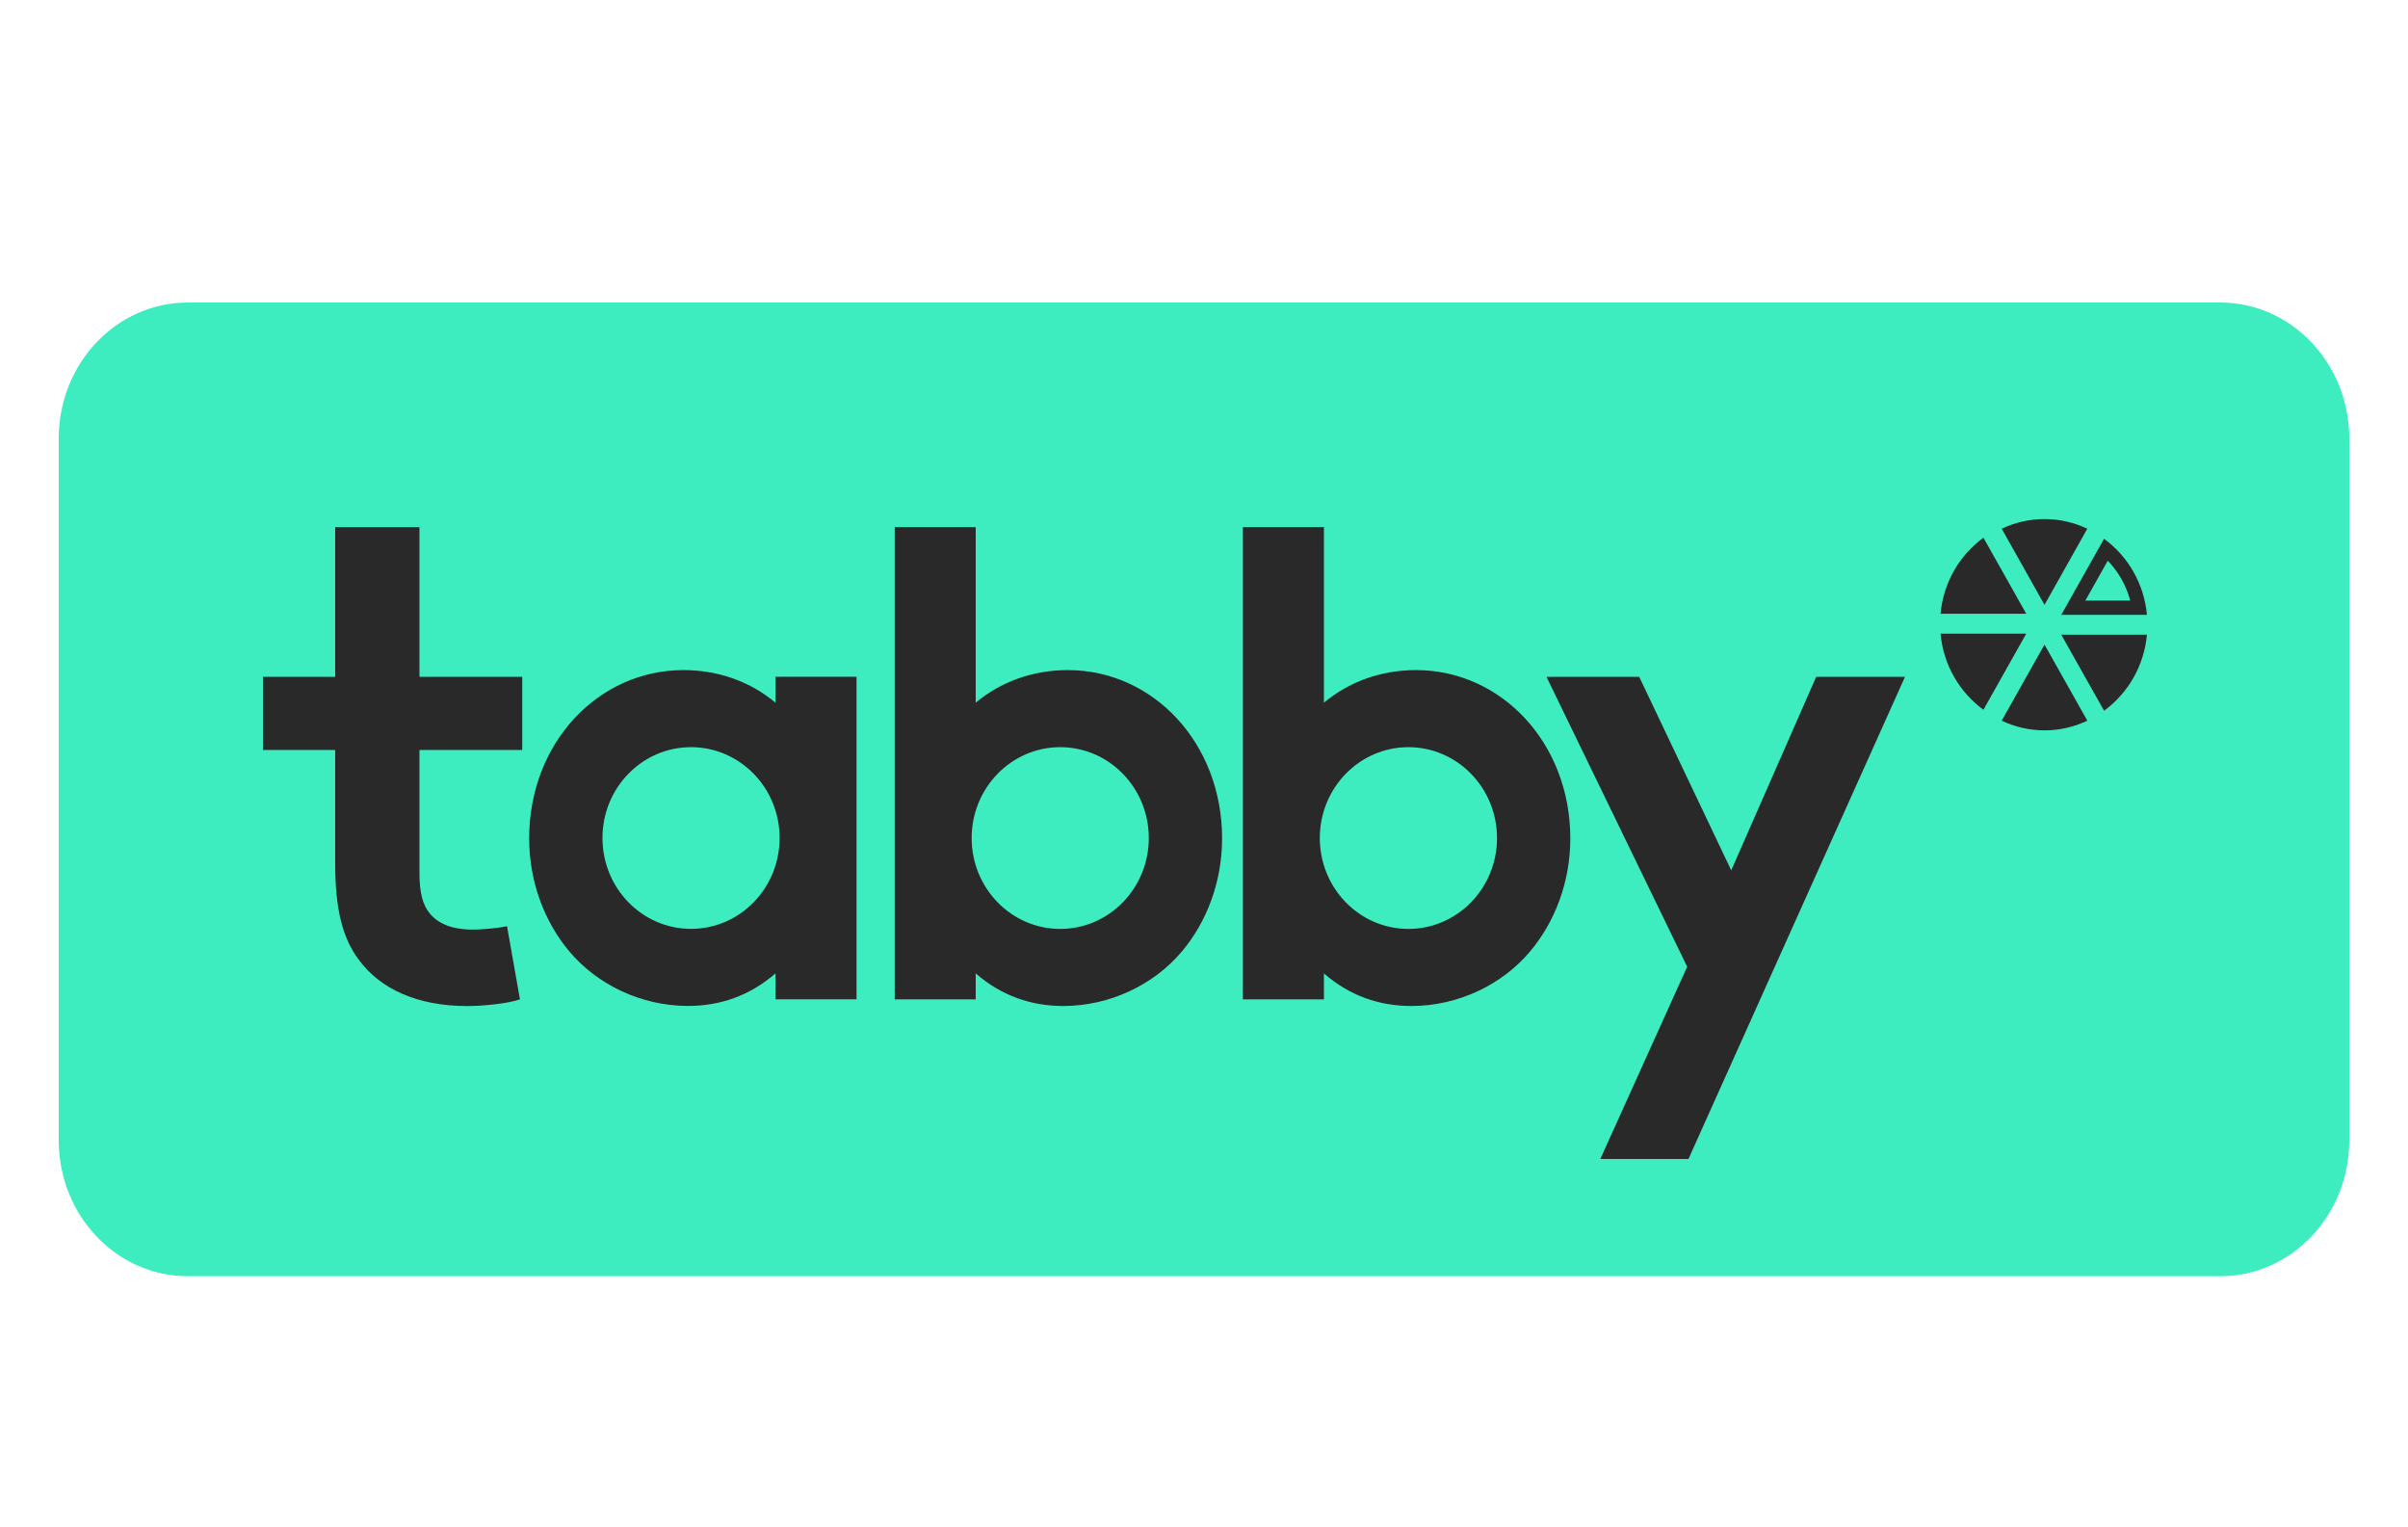
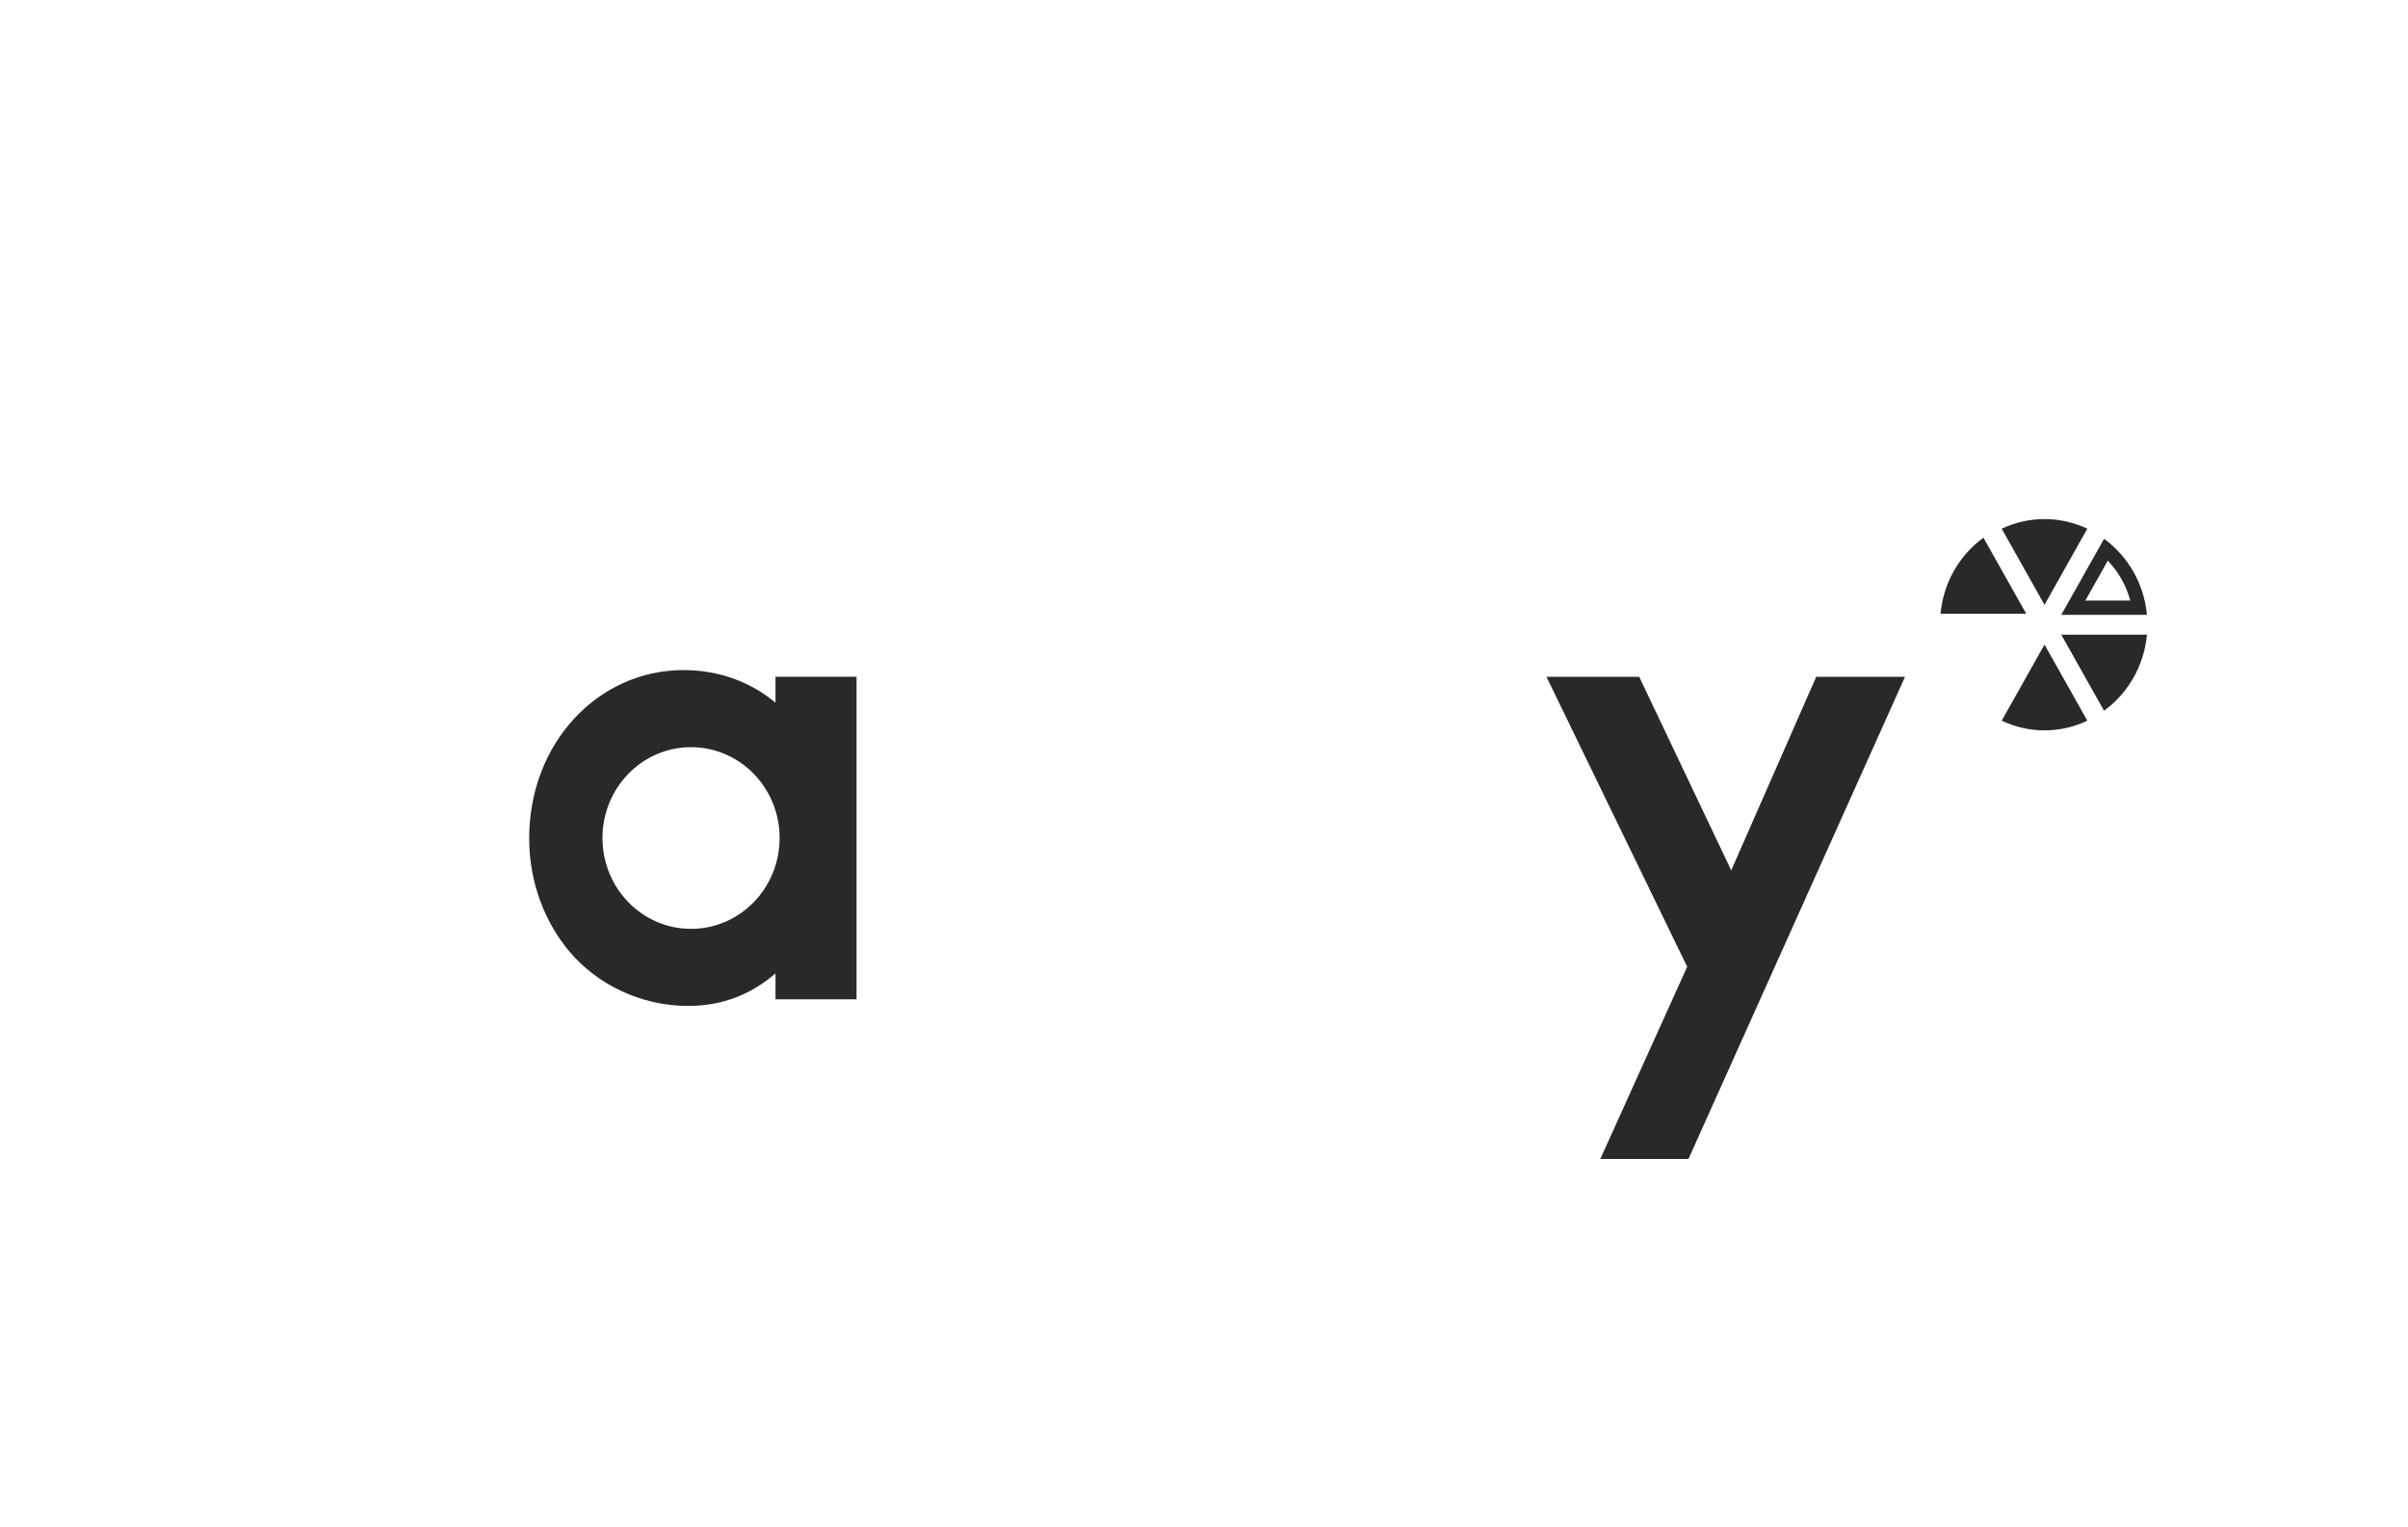
<svg xmlns="http://www.w3.org/2000/svg" width="41" height="26" viewBox="0 0 41 26" fill="none">
  <g clip-path="url(#clip0_7895_31558)">
-     <path d="M37.803 5.15H3.197C1.984 5.15 1 6.186 1 7.463V19.412C1 20.69 1.984 21.725 3.197 21.725H37.803C39.016 21.725 40 20.69 40 19.412V7.463C40 6.186 39.016 5.15 37.803 5.15Z" fill="#3EEDBF" />
-     <path fill-rule="evenodd" clip-rule="evenodd" d="M8.853 17.012C8.666 17.08 8.235 17.126 7.959 17.126C7.098 17.126 6.469 16.831 6.105 16.333C5.829 15.96 5.707 15.473 5.707 14.691V12.767H4.478V11.521H5.707V8.974H7.142V11.521H8.892V12.767H7.142V14.861C7.142 15.201 7.198 15.405 7.319 15.552C7.462 15.722 7.694 15.824 8.048 15.824C8.257 15.824 8.533 15.79 8.633 15.767L8.853 17.012Z" fill="#292929" />
    <path fill-rule="evenodd" clip-rule="evenodd" d="M27.248 19.729L28.727 16.457L26.331 11.521H27.91L29.477 14.816L30.924 11.521H32.436L28.749 19.729H27.248Z" fill="#292929" />
    <path fill-rule="evenodd" clip-rule="evenodd" d="M11.766 15.812C10.933 15.812 10.258 15.12 10.258 14.265C10.258 13.411 10.933 12.719 11.766 12.719C12.599 12.719 13.274 13.411 13.274 14.265C13.274 15.12 12.599 15.812 11.766 15.812ZM13.204 11.52V11.962C12.785 11.611 12.244 11.407 11.637 11.407C10.18 11.407 9.01 12.652 9.01 14.271C9.01 15.018 9.275 15.698 9.694 16.196C10.169 16.762 10.919 17.124 11.714 17.124C12.255 17.124 12.763 16.954 13.204 16.569V17.011H14.584V11.52H13.204Z" fill="#292929" />
-     <path fill-rule="evenodd" clip-rule="evenodd" d="M18.052 15.813C17.219 15.813 16.544 15.12 16.544 14.266C16.544 13.412 17.219 12.719 18.052 12.719C18.885 12.719 19.56 13.412 19.56 14.266C19.56 15.12 18.885 15.813 18.052 15.813ZM18.181 11.407C17.574 11.407 17.033 11.611 16.613 11.962V8.973H15.234V17.012H16.613V16.57C17.055 16.955 17.563 17.125 18.104 17.125C18.898 17.125 19.649 16.762 20.124 16.196C20.543 15.698 20.808 15.019 20.808 14.272C20.808 12.653 19.638 11.407 18.181 11.407Z" fill="#292929" />
-     <path fill-rule="evenodd" clip-rule="evenodd" d="M23.98 15.813C23.147 15.813 22.472 15.12 22.472 14.266C22.472 13.412 23.147 12.719 23.98 12.719C24.813 12.719 25.489 13.412 25.489 14.266C25.489 15.12 24.813 15.813 23.98 15.813ZM24.109 11.407C23.502 11.407 22.962 11.611 22.542 11.962V8.973H21.162V17.012H22.542V16.57C22.983 16.955 23.491 17.125 24.032 17.125C24.827 17.125 25.578 16.762 26.052 16.196C26.472 15.698 26.737 15.019 26.737 14.272C26.737 12.653 25.566 11.407 24.109 11.407Z" fill="#292929" />
    <path fill-rule="evenodd" clip-rule="evenodd" d="M35.825 9.172L35.096 10.467H36.555C36.506 9.932 36.229 9.467 35.825 9.172ZM35.888 9.545C36.071 9.734 36.203 9.968 36.271 10.224H35.506L35.888 9.545Z" fill="#292929" />
    <path fill-rule="evenodd" clip-rule="evenodd" d="M34.082 12.268C34.304 12.373 34.551 12.433 34.811 12.433C35.072 12.433 35.318 12.373 35.54 12.268L34.811 10.973L34.082 12.268Z" fill="#292929" />
    <path fill-rule="evenodd" clip-rule="evenodd" d="M35.096 10.804L35.825 12.099C36.229 11.804 36.506 11.339 36.555 10.804H35.096Z" fill="#292929" />
    <path fill-rule="evenodd" clip-rule="evenodd" d="M35.54 9C35.318 8.896 35.072 8.836 34.811 8.836C34.55 8.836 34.304 8.896 34.082 9L34.811 10.296L35.54 9Z" fill="#292929" />
-     <path fill-rule="evenodd" clip-rule="evenodd" d="M34.5 10.787H33.041C33.089 11.322 33.367 11.787 33.771 12.082L34.5 10.787Z" fill="#292929" />
    <path fill-rule="evenodd" clip-rule="evenodd" d="M34.5 10.448L33.771 9.153C33.367 9.448 33.089 9.913 33.041 10.448H34.5Z" fill="#292929" />
  </g>
  <defs>
    <clipPath id="clip0_7895_31558">
      <rect width="41" height="26" fill="white" />
    </clipPath>
  </defs>
</svg>